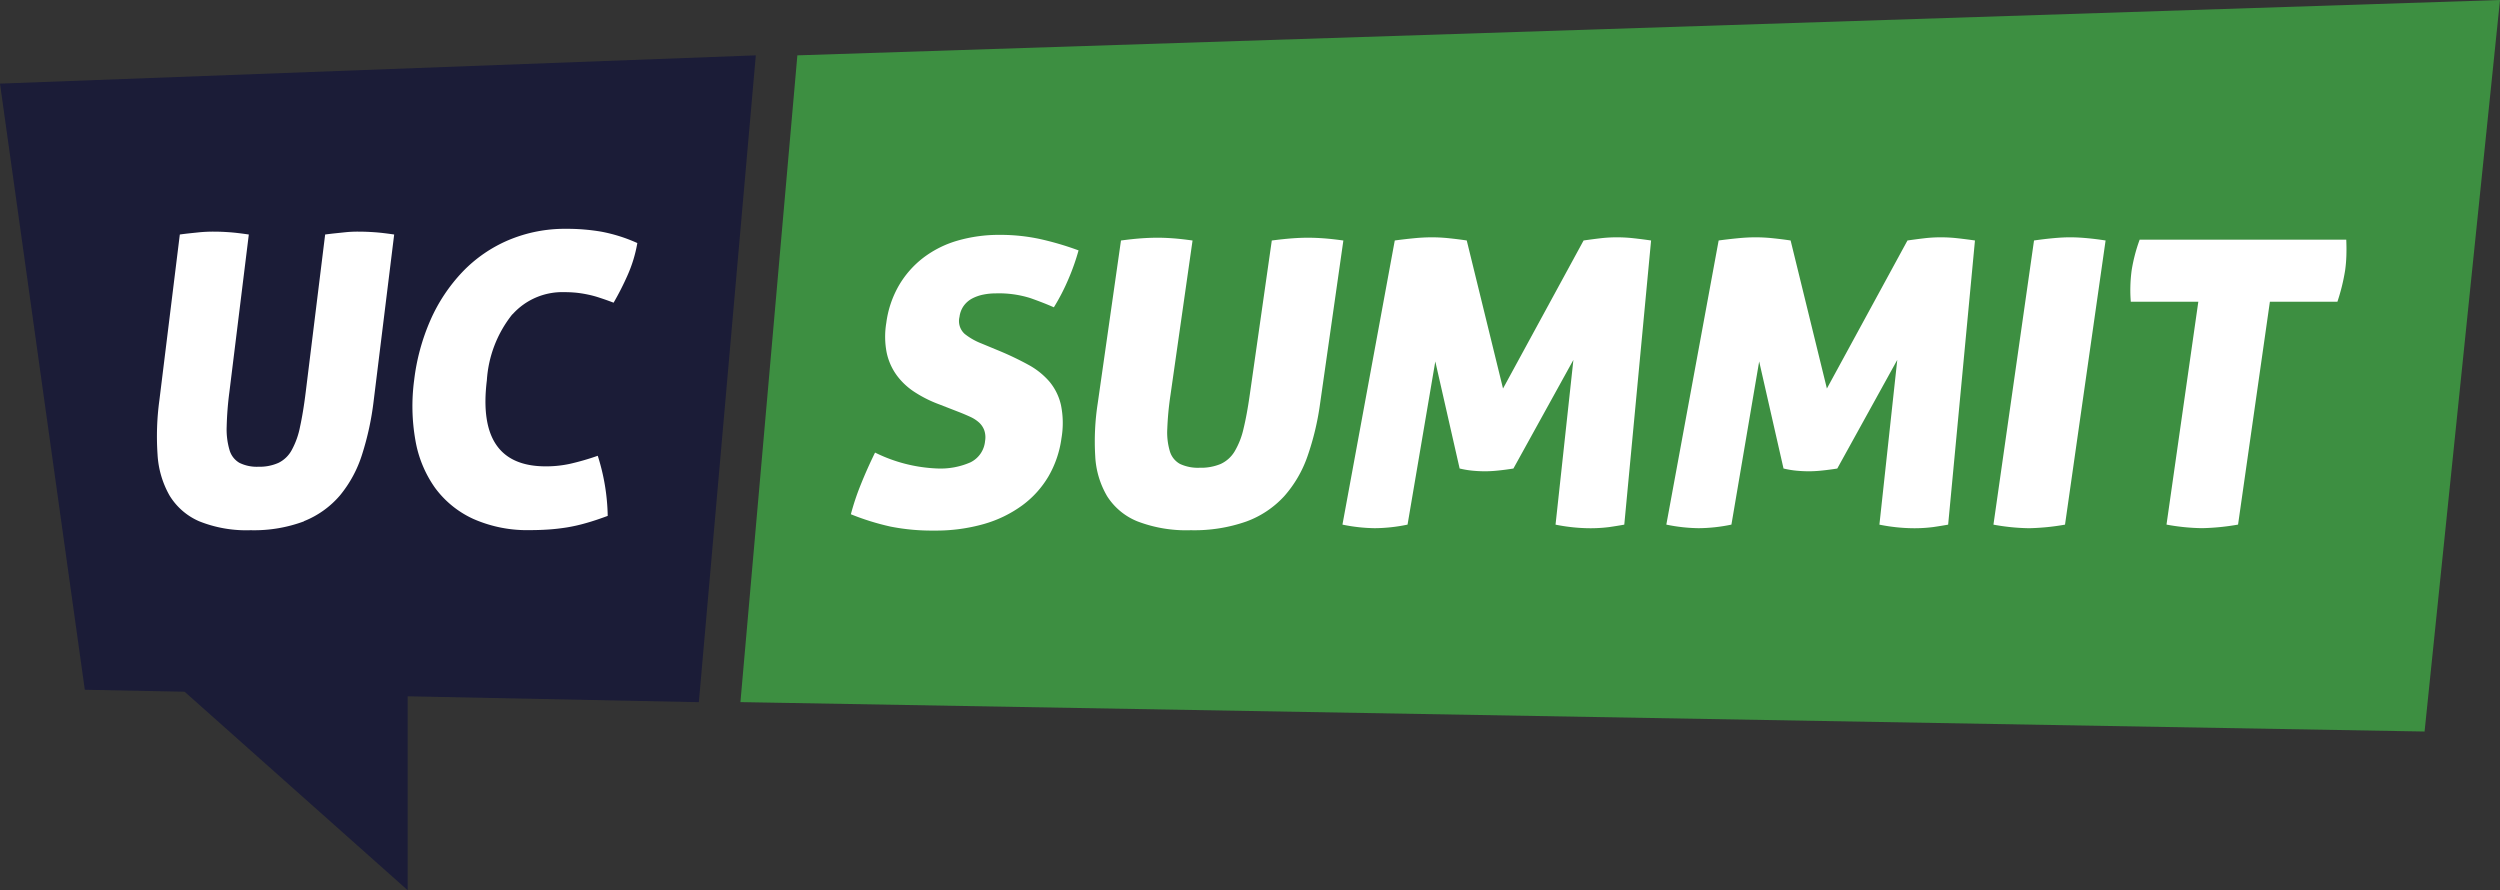
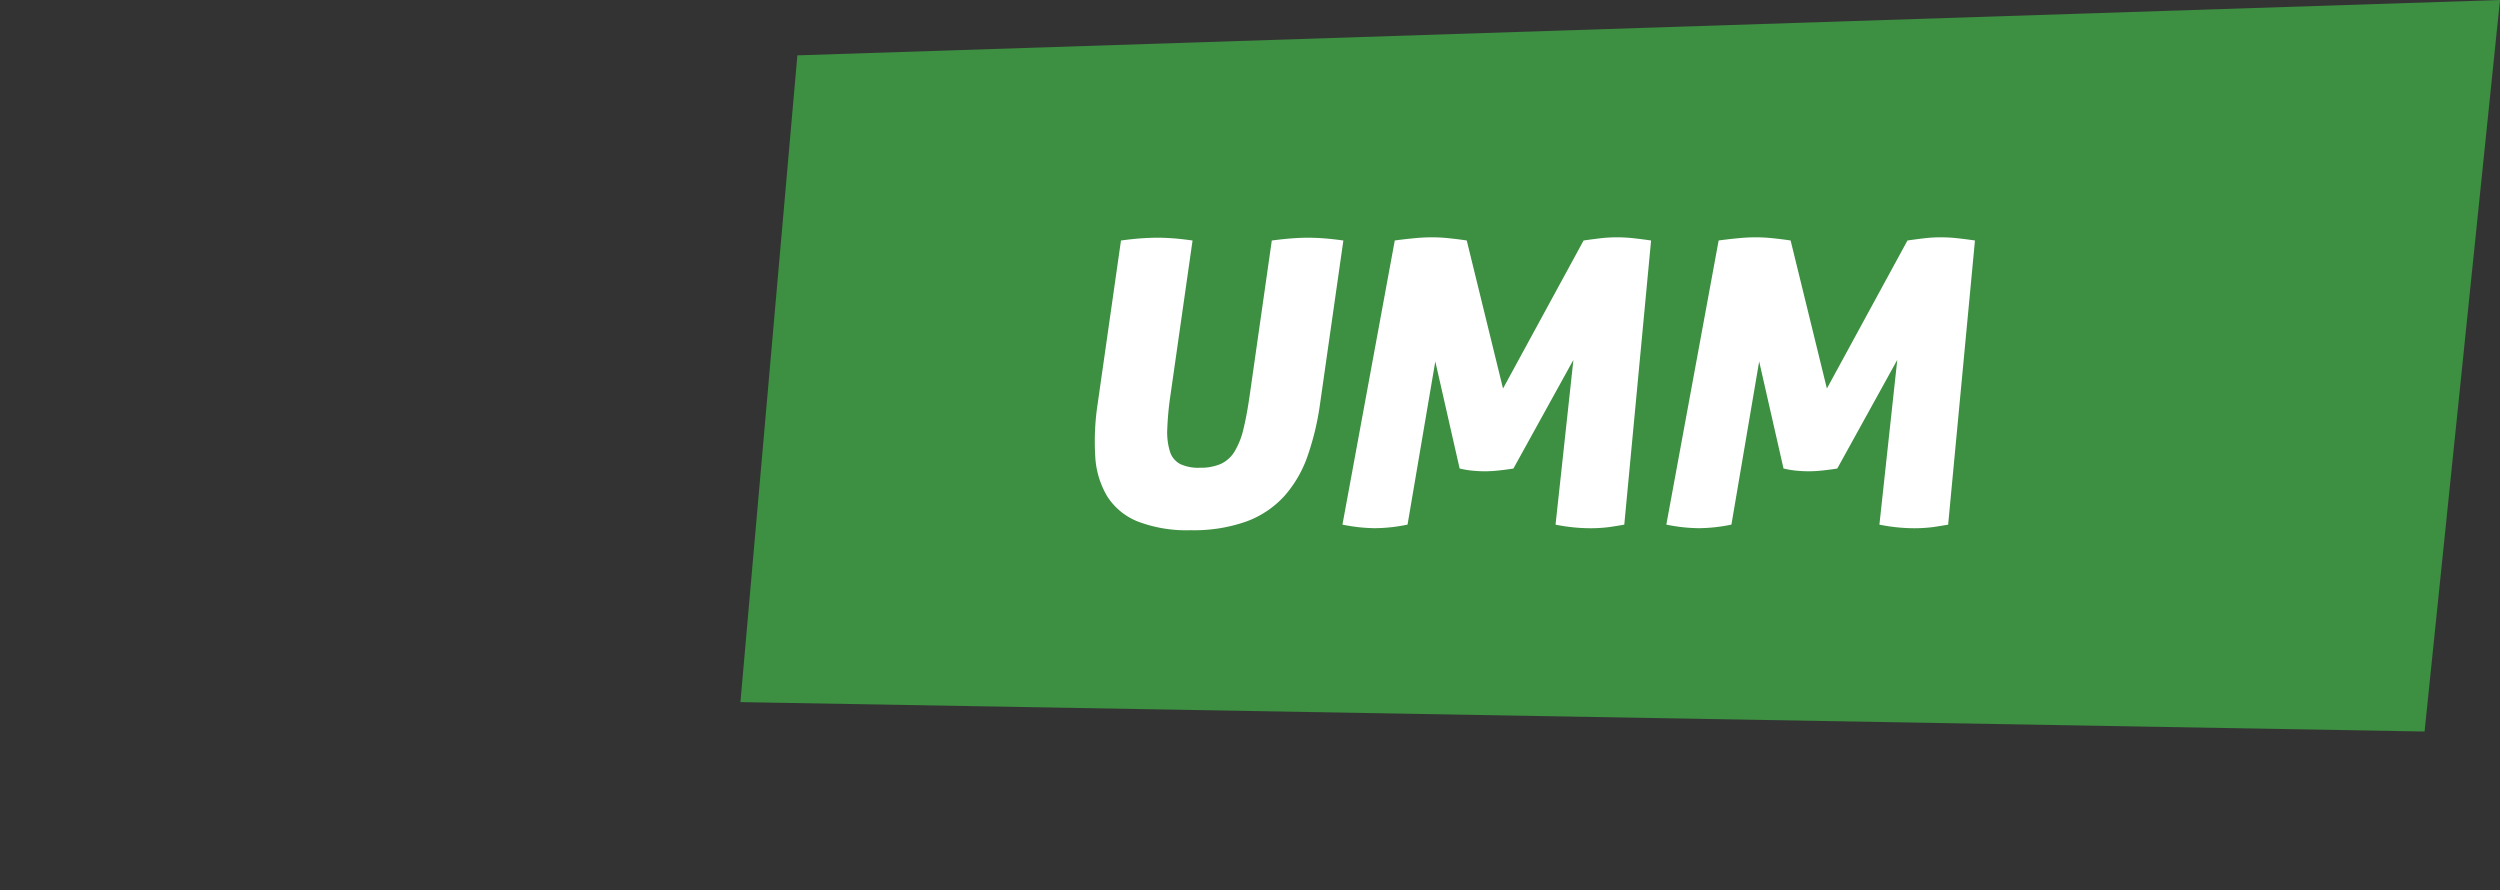
<svg xmlns="http://www.w3.org/2000/svg" width="255" height="90.808" viewBox="0 0 255 90.808">
  <rect x="0" y="0" width="255" height="90.808" fill="#333333" stroke="none" />
  <g id="UC_SUMMIT_LOGO" data-name="UC SUMMIT LOGO" transform="translate(-359 -38)">
    <g id="Group_93" data-name="Group 93" transform="translate(359 38)">
      <g id="Logo_Main">
        <g id="Group_2" data-name="Group 2" transform="translate(75.524)">
          <path id="Union_1" data-name="Union 1" d="M0,71.615l171.783,3L179.476,0,5.808,5.646Z" transform="translate(0)" fill="#3d8f41" />
          <g id="Group_1" data-name="Group 1" transform="translate(11.265 23.961)">
-             <path id="Path_2" data-name="Path 2" d="M511.012,372.991a30.716,30.716,0,0,1,2.914,1.4,7.641,7.641,0,0,1,2.128,1.7,5.682,5.682,0,0,1,1.183,2.395,9.141,9.141,0,0,1,.052,3.39,10.533,10.533,0,0,1-1.317,3.877,9.9,9.9,0,0,1-2.67,2.963,12.383,12.383,0,0,1-3.922,1.908,17.8,17.8,0,0,1-5.066.67,21.581,21.581,0,0,1-4.457-.405,25.424,25.424,0,0,1-4.048-1.259,25.017,25.017,0,0,1,1.01-3.024q.64-1.6,1.457-3.268a15.616,15.616,0,0,0,6.366,1.624,7.613,7.613,0,0,0,3.369-.629,2.682,2.682,0,0,0,1.486-2.172,2.212,2.212,0,0,0-.089-1.116,2.031,2.031,0,0,0-.547-.792,3.468,3.468,0,0,0-.849-.548q-.485-.223-.991-.427l-2.188-.852a12.593,12.593,0,0,1-2.521-1.259,6.928,6.928,0,0,1-1.836-1.725,6.064,6.064,0,0,1-1.014-2.293,8.532,8.532,0,0,1-.039-3.044,10.294,10.294,0,0,1,1.288-3.816,9.761,9.761,0,0,1,2.485-2.821,10.628,10.628,0,0,1,3.487-1.746,15.179,15.179,0,0,1,4.332-.589,19.158,19.158,0,0,1,4,.406,30.377,30.377,0,0,1,4.018,1.177,22.848,22.848,0,0,1-1.006,2.862,21.132,21.132,0,0,1-1.513,2.943q-1.01-.447-2.383-.934a10.692,10.692,0,0,0-3.518-.487,6.566,6.566,0,0,0-1.275.121,4.25,4.25,0,0,0-1.127.386,2.547,2.547,0,0,0-.867.731,2.442,2.442,0,0,0-.454,1.157,1.763,1.763,0,0,0,.535,1.746,6.575,6.575,0,0,0,1.716.974Z" transform="translate(-495.809 -361.137)" fill="#fff" />
            <path id="Path_3" data-name="Path 3" d="M566.995,391.674a13.9,13.9,0,0,1-5.42-.892,6.566,6.566,0,0,1-3.117-2.578,8.888,8.888,0,0,1-1.212-4.08,25.462,25.462,0,0,1,.255-5.4l2.371-16.6q1.219-.162,2.094-.223t1.659-.061c.467,0,.979.021,1.538.061s1.227.115,2.009.223l-2.249,15.75a30.9,30.9,0,0,0-.328,3.451,6.75,6.75,0,0,0,.267,2.314,2.169,2.169,0,0,0,1.035,1.278,4.329,4.329,0,0,0,2.008.386,5.2,5.2,0,0,0,2.136-.386,3.233,3.233,0,0,0,1.421-1.278,7.911,7.911,0,0,0,.908-2.314q.346-1.421.636-3.451l2.249-15.75q1.26-.162,2.115-.223t1.555-.061q.743,0,1.6.061t2.03.223l-2.37,16.6a27.58,27.58,0,0,1-1.286,5.4,12.116,12.116,0,0,1-2.376,4.08,9.8,9.8,0,0,1-3.853,2.578A15.945,15.945,0,0,1,566.995,391.674Z" transform="translate(-532.321 -361.554)" fill="#fff" />
            <path id="Path_4" data-name="Path 4" d="M624.89,362.063q.883-.121,1.909-.223c.682-.068,1.314-.1,1.891-.1a16.919,16.919,0,0,1,1.78.1q.953.1,1.761.223l3.7,15.1,8.218-15.1q.842-.121,1.7-.223a14.362,14.362,0,0,1,1.685-.1,15.605,15.605,0,0,1,1.76.1q.891.1,1.74.223L648.3,391.047q-.678.122-1.5.244a15.2,15.2,0,0,1-2.141.122,18.377,18.377,0,0,1-3.371-.365l1.822-16.806-6.119,11.082c-.508.081-1.011.149-1.514.2a12.856,12.856,0,0,1-1.373.081c-.412,0-.836-.02-1.27-.061a9.46,9.46,0,0,1-1.329-.223l-2.482-10.92-2.83,16.643a16.733,16.733,0,0,1-3.352.365,17.108,17.108,0,0,1-3.288-.365Z" transform="translate(-569.412 -361.495)" fill="#fff" />
            <path id="Path_5" data-name="Path 5" d="M706.413,362.063q.883-.121,1.909-.223t1.89-.1a16.936,16.936,0,0,1,1.781.1q.953.1,1.761.223l3.7,15.1,8.219-15.1q.842-.121,1.7-.223a14.357,14.357,0,0,1,1.685-.1,15.592,15.592,0,0,1,1.759.1q.891.1,1.74.223l-2.735,28.984q-.679.122-1.5.244a15.205,15.205,0,0,1-2.141.122,18.377,18.377,0,0,1-3.37-.365l1.822-16.806-6.12,11.082q-.76.122-1.513.2a12.864,12.864,0,0,1-1.373.081c-.412,0-.837-.02-1.27-.061a9.433,9.433,0,0,1-1.328-.223l-2.483-10.92-2.83,16.643a16.735,16.735,0,0,1-3.352.365,17.108,17.108,0,0,1-3.288-.365Z" transform="translate(-617.9 -361.495)" fill="#fff" />
-             <path id="Path_6" data-name="Path 6" d="M787.034,391.412a21.421,21.421,0,0,1-3.618-.365l4.138-28.984q1.137-.162,2.056-.243t1.62-.081q.742,0,1.659.081t1.965.243l-4.138,28.984A23.72,23.72,0,0,1,787.034,391.412Z" transform="translate(-666.873 -361.495)" fill="#fff" />
-             <path id="Path_7" data-name="Path 7" d="M824.809,368.672h-6.887a15.118,15.118,0,0,1,.087-3.207,16.817,16.817,0,0,1,.817-3.126H839.9c.025.6.028,1.151.01,1.664a13.945,13.945,0,0,1-.126,1.462,20.143,20.143,0,0,1-.788,3.207h-6.887L828.863,391.4a23.706,23.706,0,0,1-3.681.365,21.427,21.427,0,0,1-3.618-.365Z" transform="translate(-687.37 -361.853)" fill="#fff" />
          </g>
        </g>
        <g id="Group_3" data-name="Group 3" transform="translate(0 5.646)">
-           <path id="Path_8" data-name="Path 8" d="M358.722,315.924l-77.093,2.883,8.65,61.826,10.178.2,22.755,20.249V381.3l29.7.6Z" transform="translate(-281.629 -315.924)" fill="#1b1c37" />
-           <path id="Path_9" data-name="Path 9" d="M357.412,368.319a6.814,6.814,0,0,1,5.268-2.259,12.507,12.507,0,0,1,1.264.061,11.82,11.82,0,0,1,1.173.19,10.222,10.222,0,0,1,1.209.331c.426.137.884.3,1.392.494a28.366,28.366,0,0,0,1.421-2.793,13.783,13.783,0,0,0,1-3.291,16.183,16.183,0,0,0-3.677-1.161,20.864,20.864,0,0,0-3.58-.291,14.781,14.781,0,0,0-5.9,1.16,14.145,14.145,0,0,0-4.674,3.23,17.131,17.131,0,0,0-3.264,4.906,21.553,21.553,0,0,0-1.671,6.15,20.04,20.04,0,0,0,.13,6.128,11.822,11.822,0,0,0,2.007,4.853,9.994,9.994,0,0,0,3.908,3.168,13.581,13.581,0,0,0,5.806,1.138c.634,0,1.253-.022,1.855-.062s1.214-.111,1.834-.207a16.6,16.6,0,0,0,1.964-.441c.688-.19,1.433-.442,2.241-.741a21.384,21.384,0,0,0-1.016-6.133,25.317,25.317,0,0,1-2.867.829,11.474,11.474,0,0,1-2.437.251q-7.09,0-6.007-8.78a11.985,11.985,0,0,1,2.6-6.729m-21.257,21.1a9.359,9.359,0,0,0,3.69-2.647,12.388,12.388,0,0,0,2.242-4.165,29.243,29.243,0,0,0,1.183-5.493l2.088-16.934c-.753-.11-1.408-.19-1.957-.229s-1.069-.062-1.548-.062a12.653,12.653,0,0,0-1.5.062c-.548.062-1.229.119-2.036.229l-1.981,16.064q-.256,2.074-.577,3.53a8.188,8.188,0,0,1-.838,2.369,3.077,3.077,0,0,1-1.355,1.324,4.726,4.726,0,0,1-2.056.4,3.994,3.994,0,0,1-1.941-.4,2.207,2.207,0,0,1-1.011-1.324,7.417,7.417,0,0,1-.285-2.36,33.188,33.188,0,0,1,.276-3.53l1.982-16.073c-.753-.11-1.4-.19-1.939-.229s-1.034-.062-1.486-.062a14.792,14.792,0,0,0-1.6.062c-.566.062-1.233.119-2.013.229l-2.088,16.934a27.417,27.417,0,0,0-.183,5.506,9.539,9.539,0,0,0,1.214,4.165,6.6,6.6,0,0,0,3.037,2.647,12.879,12.879,0,0,0,5.236.909,14.532,14.532,0,0,0,5.461-.909" transform="translate(-305.131 -341.907)" fill="#fff" />
-         </g>
+           </g>
      </g>
    </g>
  </g>
</svg>